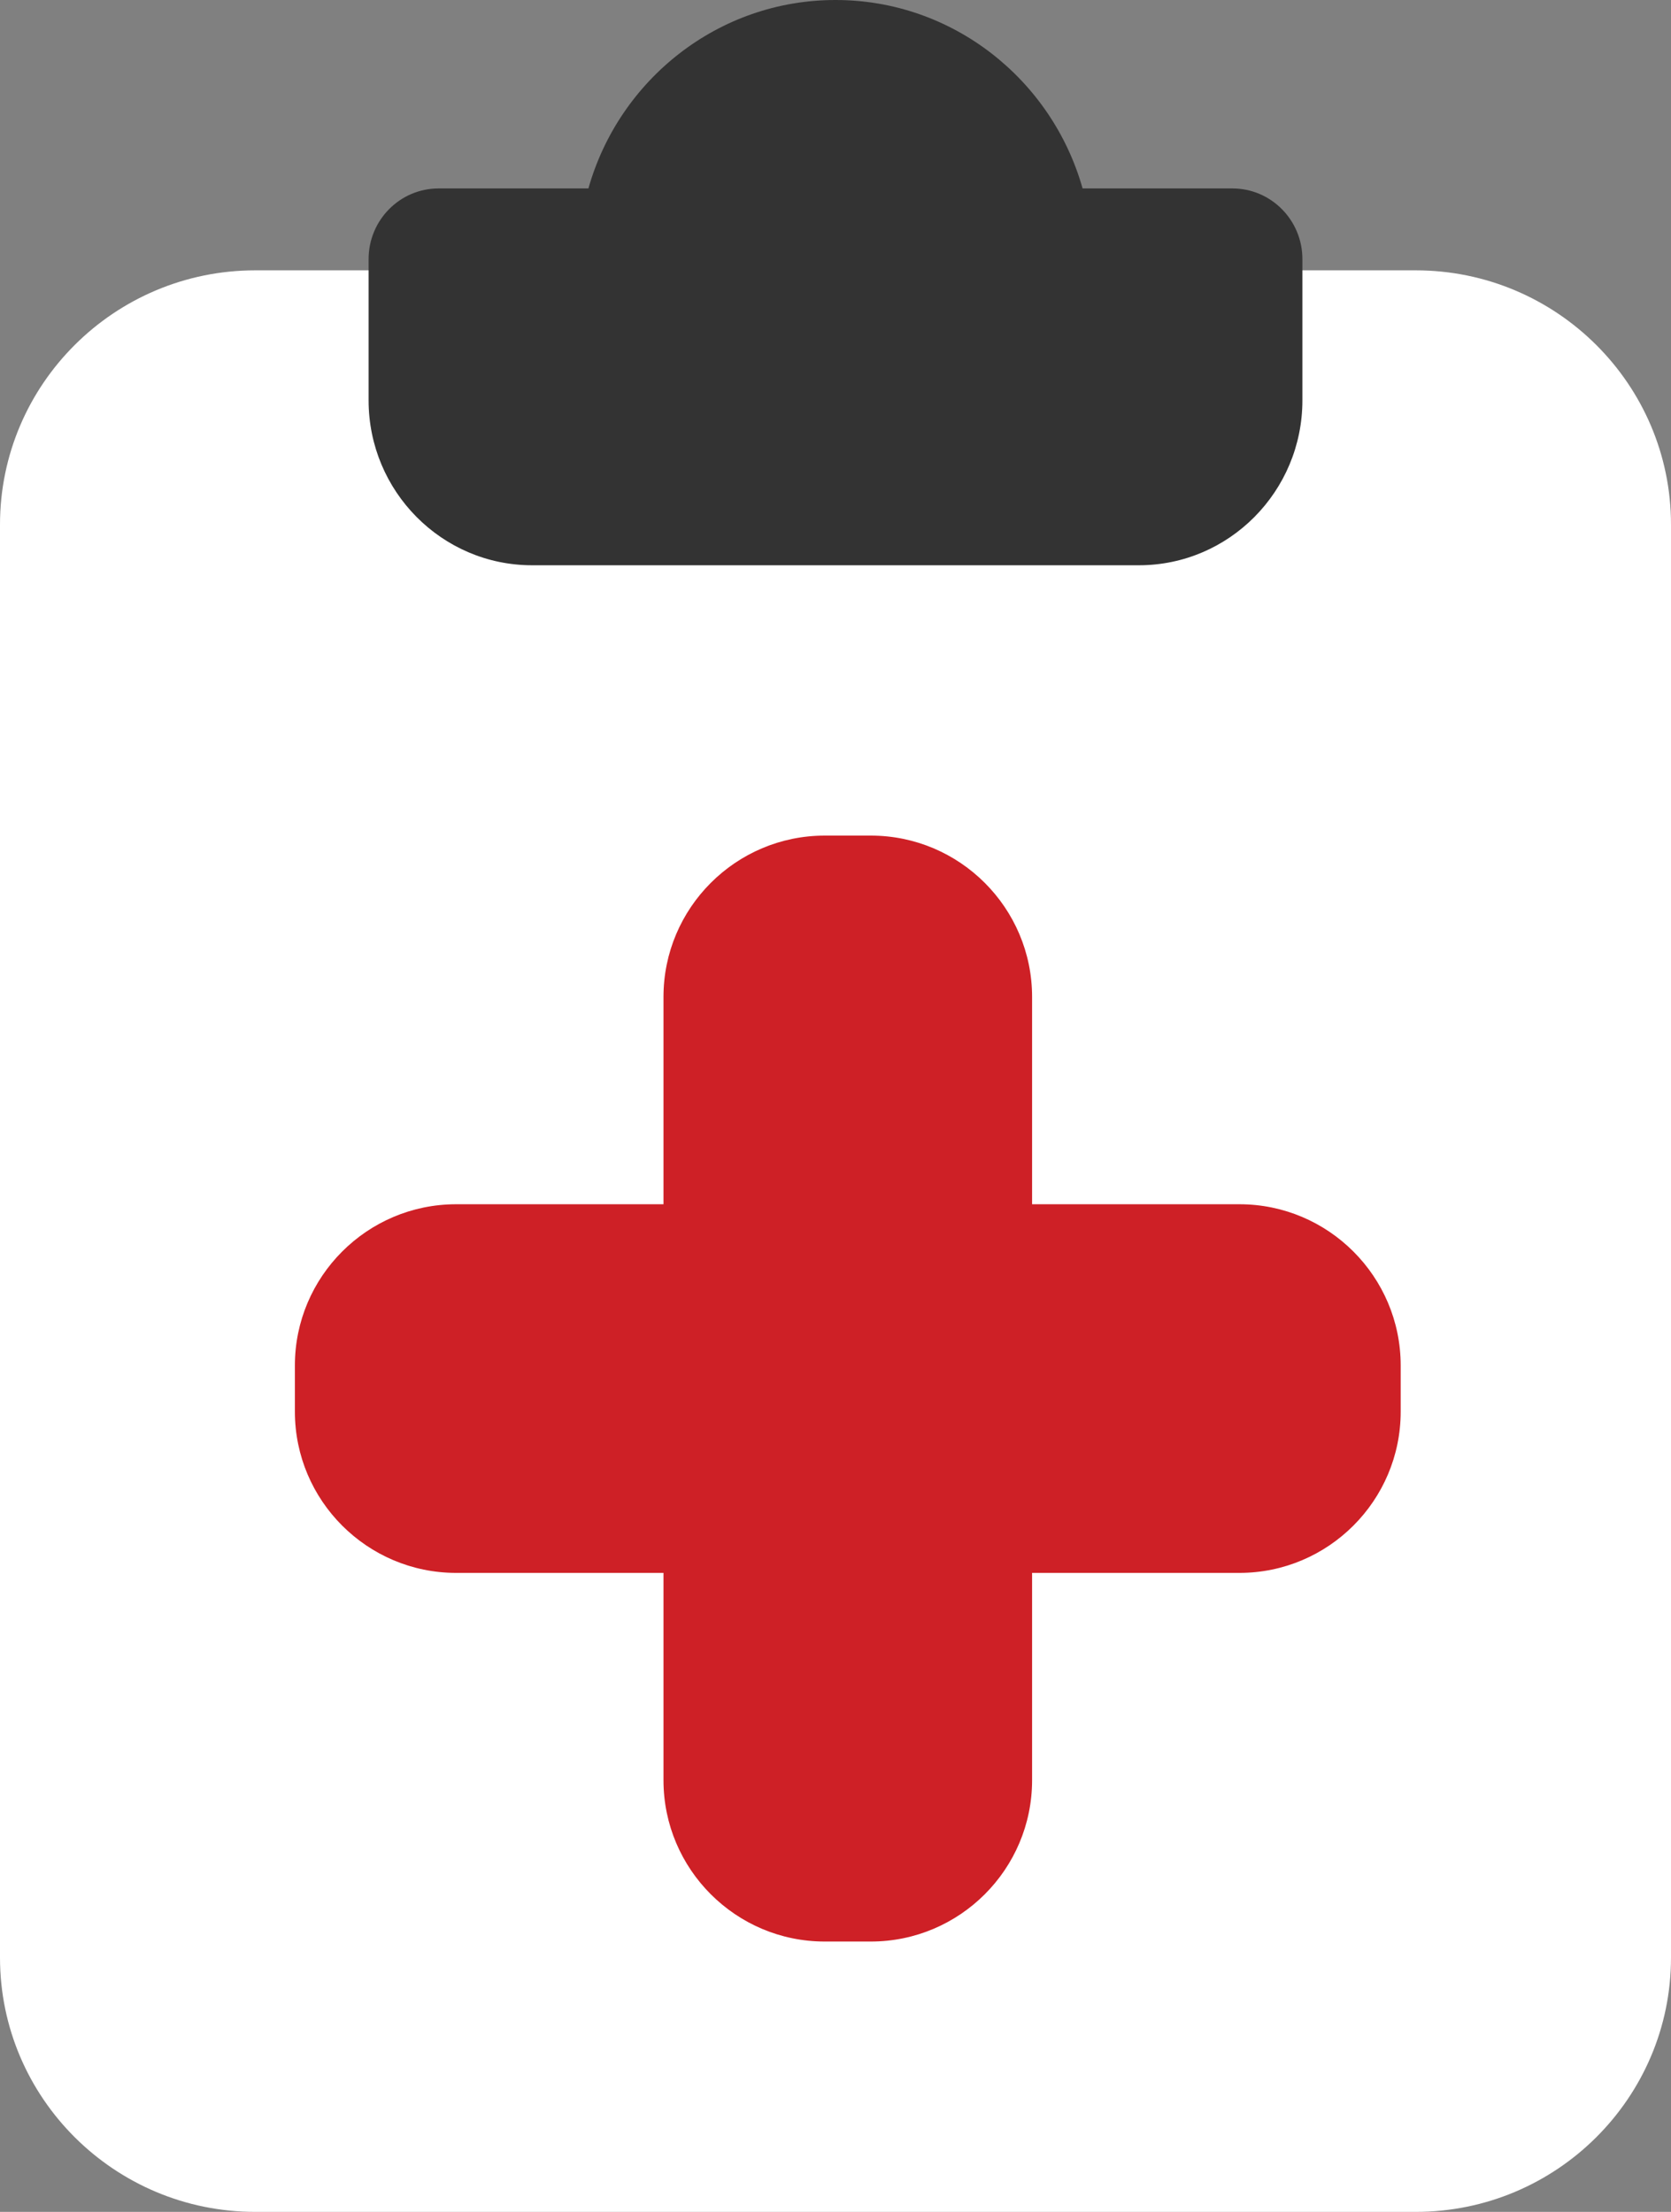
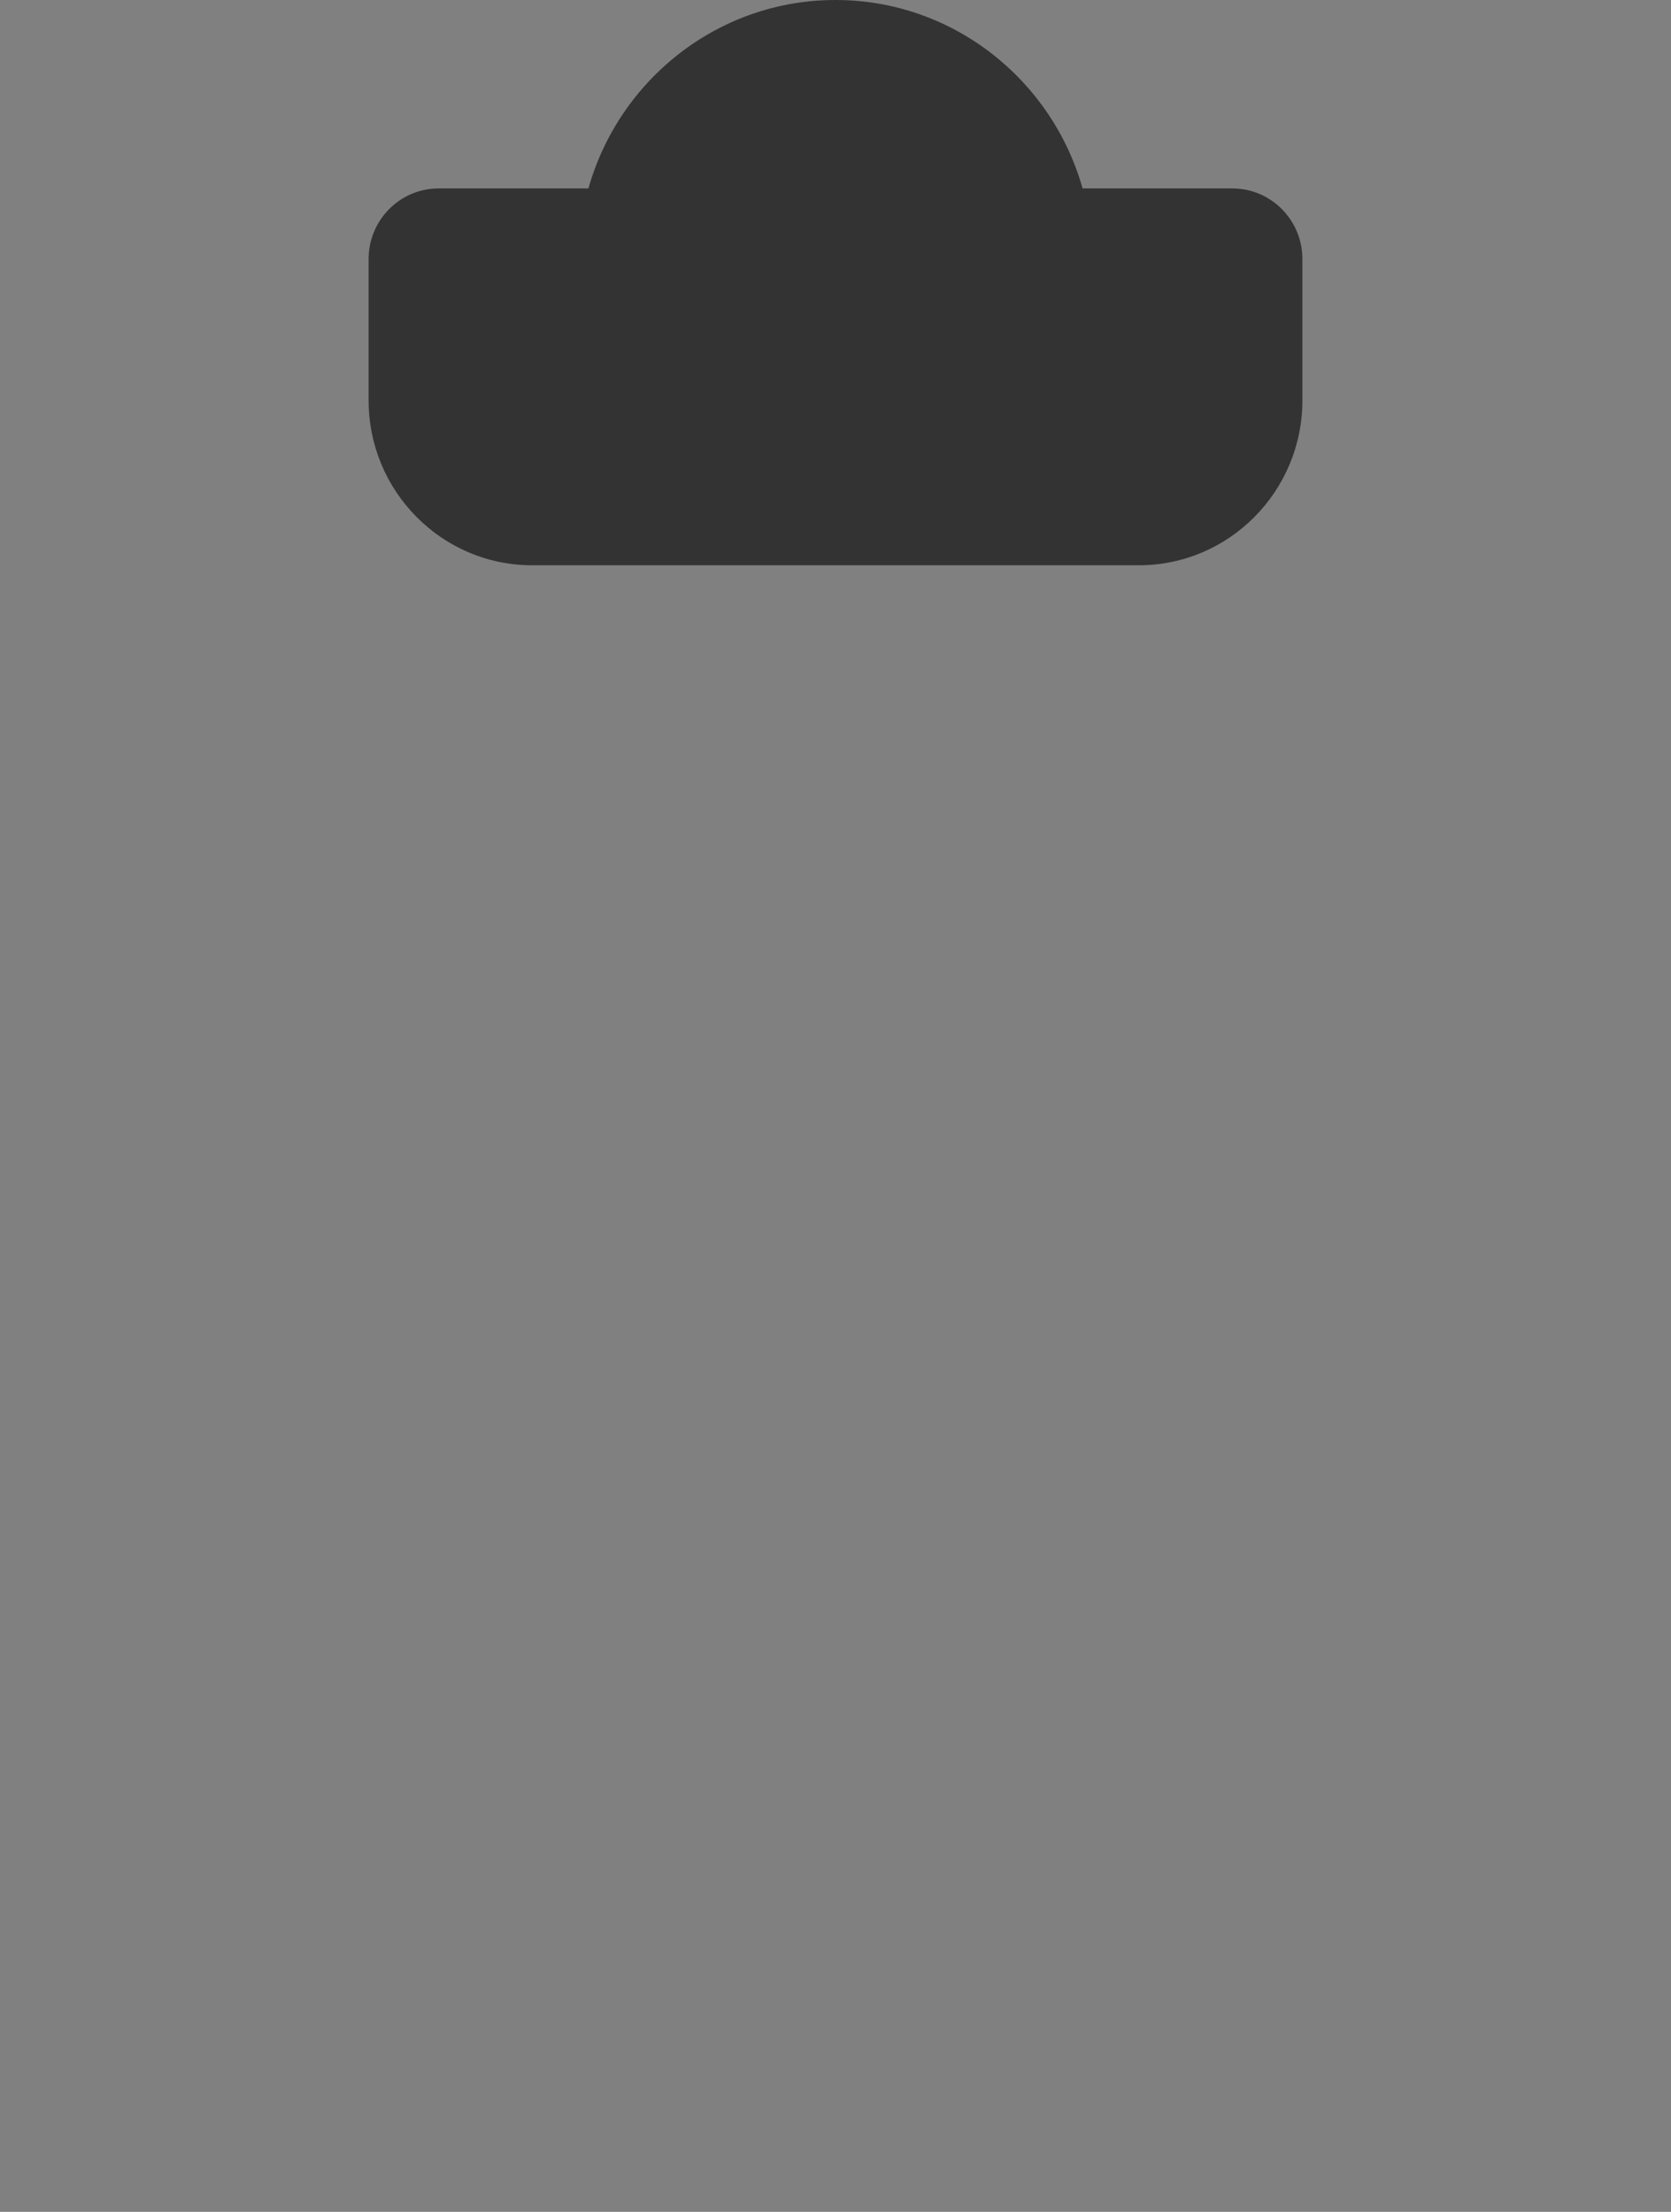
<svg xmlns="http://www.w3.org/2000/svg" width="68px" height="90px" viewBox="0 0 68 90" version="1.1">
  <rect x="0" y="0" width="68" height="90" fill="#808080" stroke="none" />
  <title>623D8EF4-BAE6-4B4B-BB8F-96A902AC5960</title>
  <desc>Created with sketchtool.</desc>
  <g id="Page-1" stroke="none" stroke-width="1" fill="none" fill-rule="evenodd">
    <g id="21_TipsForSuccessfulDonation_00" transform="translate(-908, -987)" fill-rule="nonzero">
      <g id="healthcare-and-medical" transform="translate(908, 987)">
-         <path d="M57.611,90 L10.389,90 C4.658,90 0,85.362 0,79.655 L0,21.345 C0,15.638 4.658,11 10.389,11 L57.611,11 C63.342,11 68,15.638 68,21.345 L68,79.655 C68,85.362 63.342,90 57.611,90 Z" id="Path" fill="#FFFFFF" />
        <path d="M46.35,23 L21.65,23 C17.983,23 15,19.991 15,16.292 L15,10.542 C15,8.955 16.277,7.667 17.85,7.667 L23.945,7.667 C25.192,3.247 29.223,0 34,0 C38.777,0 42.808,3.247 44.055,7.667 L50.15,7.667 C51.723,7.667 53,8.955 53,10.542 L53,16.292 C53,19.991 50.017,23 46.35,23 Z" id="Path" fill="#333333" />
-         <path d="M35.438,79 L33.562,79 C29.944,79 27,76.056 27,72.438 L27,64 L18.562,64 C14.944,64 12,61.056 12,57.438 L12,55.562 C12,51.944 14.944,49 18.562,49 L27,49 L27,40.562 C27,36.944 29.944,34 33.562,34 L35.438,34 C39.056,34 42,36.944 42,40.562 L42,49 L50.438,49 C54.056,49 57,51.944 57,55.562 L57,57.438 C57,61.056 54.056,64 50.438,64 L42,64 L42,72.438 C42,76.056 39.056,79 35.438,79 Z" id="Path" fill="#CE2026" />
      </g>
    </g>
  </g>
</svg>